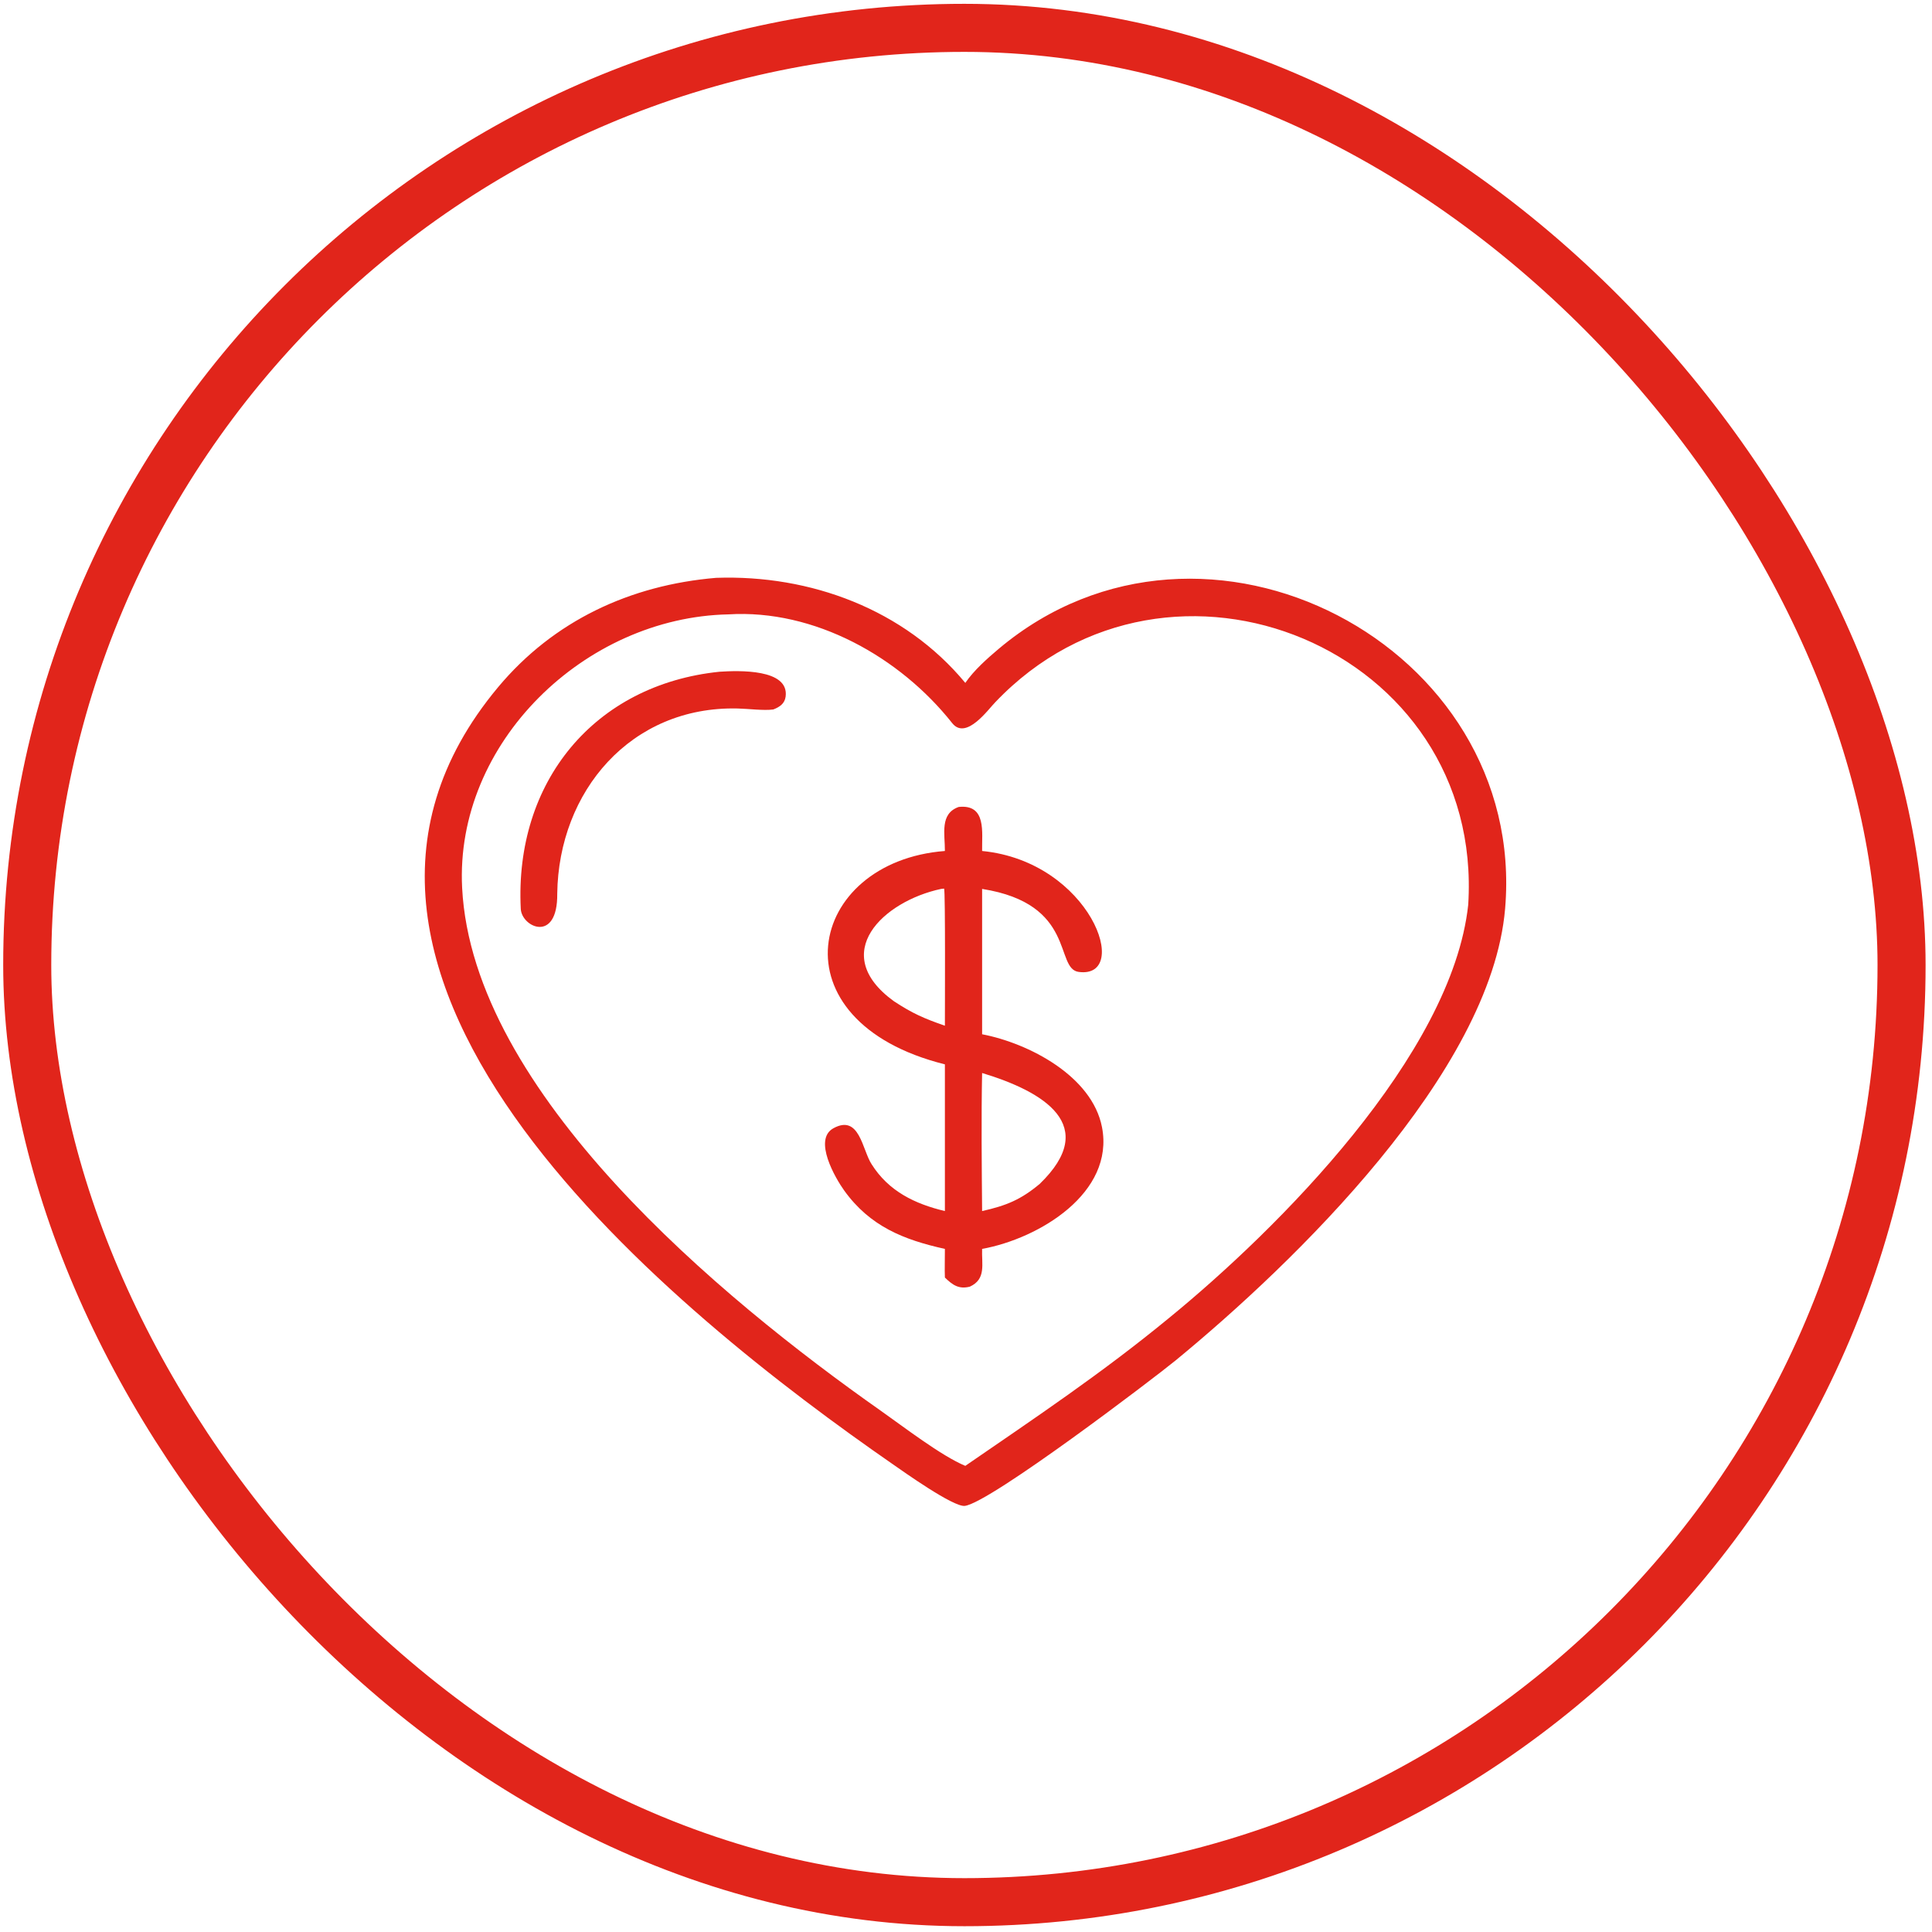
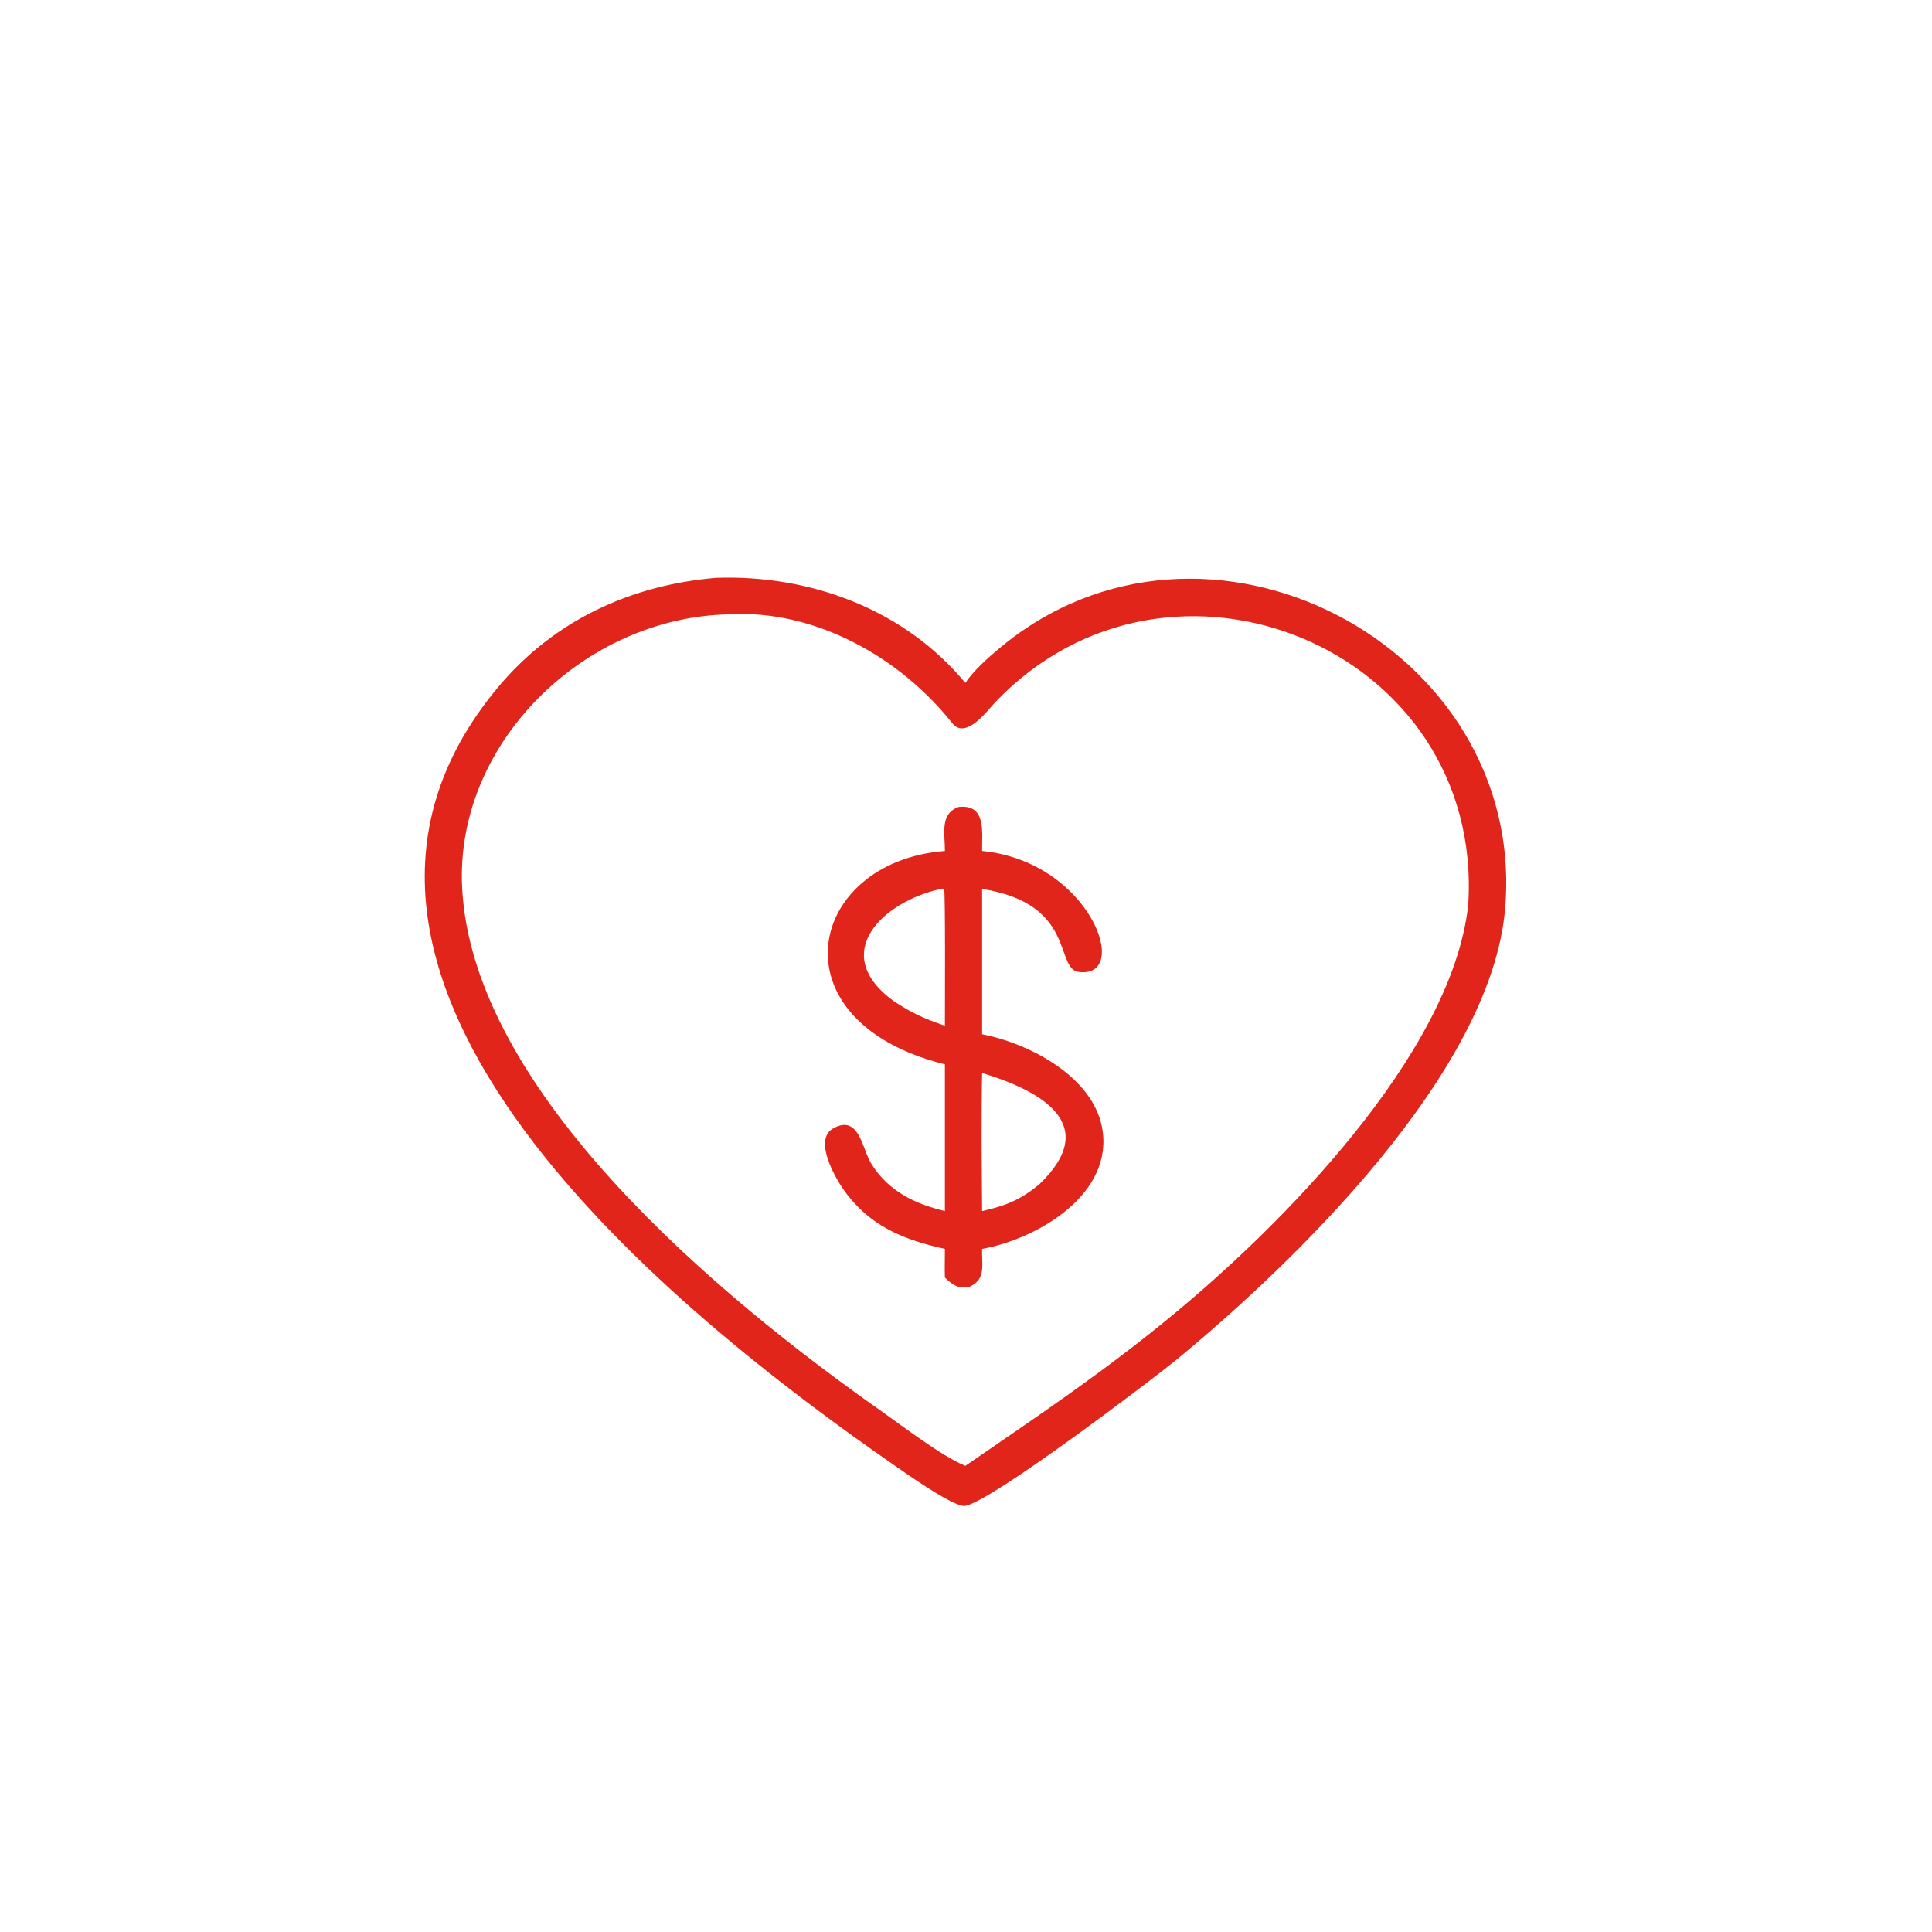
<svg xmlns="http://www.w3.org/2000/svg" width="201" height="201" viewBox="0 0 201 201" fill="none">
-   <rect x="2.833" y="2.898" width="195" height="195" rx="97.5" stroke="#E1251B" stroke-width="5" />
  <path d="M122.317 141.527C119.972 143.446 103.067 156.302 100.386 156.668C99.203 156.829 93.897 153.035 92.918 152.357C70.56 136.865 26.462 101.844 51.824 71.488C57.605 64.568 65.579 60.868 74.5 60.117C84.297 59.774 94.08 63.386 100.428 71.047C101.305 69.759 102.725 68.491 103.926 67.484C125.317 49.528 158.913 67.178 156.588 94.533C155.136 111.621 134.551 131.471 122.317 141.527ZM75.778 63.918C60.856 64.222 47.309 77.262 48.079 92.368C49.166 113.668 74.933 135.028 91.662 146.79C93.966 148.41 97.924 151.464 100.428 152.504C107.81 147.427 114.632 142.868 121.606 137.133C132.943 127.878 151.048 109.777 152.749 94.139C154.436 67.472 121.697 53.966 103.542 73.062C102.877 73.714 100.521 77.071 99.066 75.234C93.63 68.365 84.74 63.362 75.778 63.918Z" fill="#E1251B" />
-   <path d="M57.974 92.977C58.03 98.162 54.277 96.481 54.18 94.558C53.511 81.327 61.846 71.22 74.865 69.885C76.815 69.76 82.114 69.558 81.735 72.472C81.639 73.206 81.107 73.558 80.455 73.81C79.488 73.95 77.803 73.733 76.739 73.709C65.624 73.45 58.114 82.333 57.974 92.977Z" fill="#E1251B" />
  <path d="M98.304 88.534C98.316 86.757 97.748 84.659 99.739 83.953C102.66 83.643 102.142 86.604 102.176 88.534C113.466 89.64 117.779 101.862 112.223 101.116C109.7 100.776 112.004 94.031 102.176 92.481V107.602C107.028 108.532 113.621 111.951 114.649 117.271C115.968 124.098 108.131 128.849 102.176 129.933C102.112 131.506 102.629 133.07 100.901 133.859C99.749 134.156 99.092 133.68 98.304 132.911C98.267 132.072 98.311 130.82 98.304 129.933C94.019 128.983 90.515 127.59 87.833 123.865C86.905 122.575 84.572 118.559 86.701 117.383C89.431 115.877 89.705 119.646 90.683 121.127C92.443 123.925 95.172 125.251 98.304 125.995V110.732C80.278 106.235 83.942 89.644 98.304 88.534ZM97.905 92.481C91.884 93.767 86.144 99.186 92.989 104.158C94.922 105.432 96.138 105.962 98.304 106.712C98.304 105.32 98.362 92.7 98.222 92.446C98.119 92.456 98.006 92.463 97.905 92.481ZM102.176 111.632C102.082 116.2 102.138 121.394 102.176 125.995C104.69 125.432 106.202 124.813 108.168 123.171C114.46 117.09 108.602 113.574 102.176 111.632Z" fill="#E1251B" />
</svg>